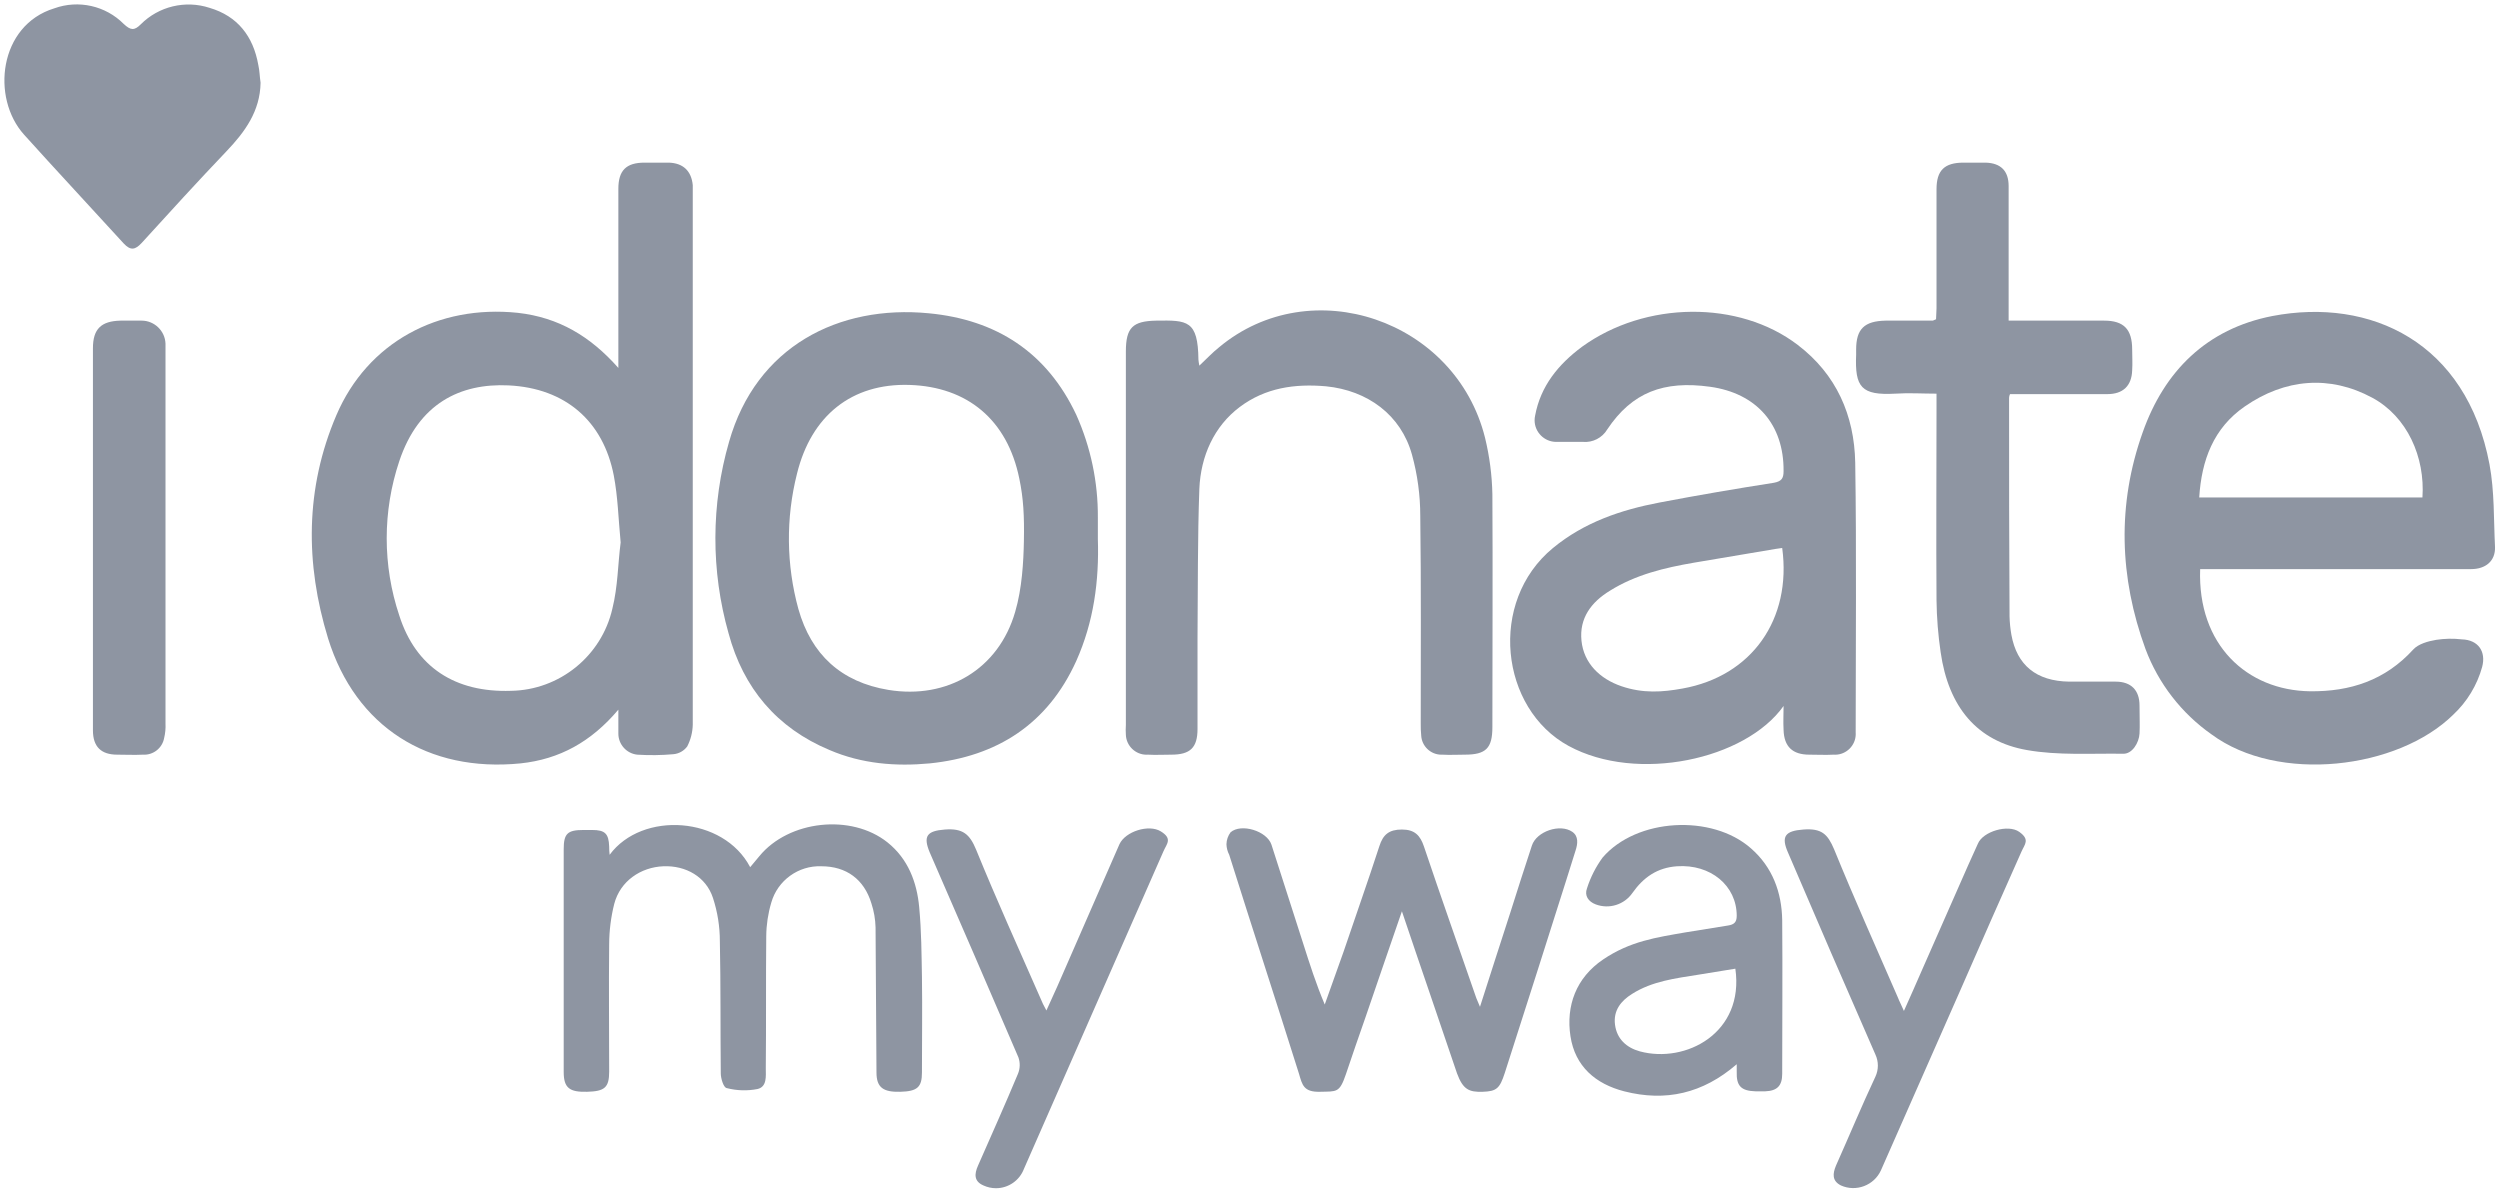
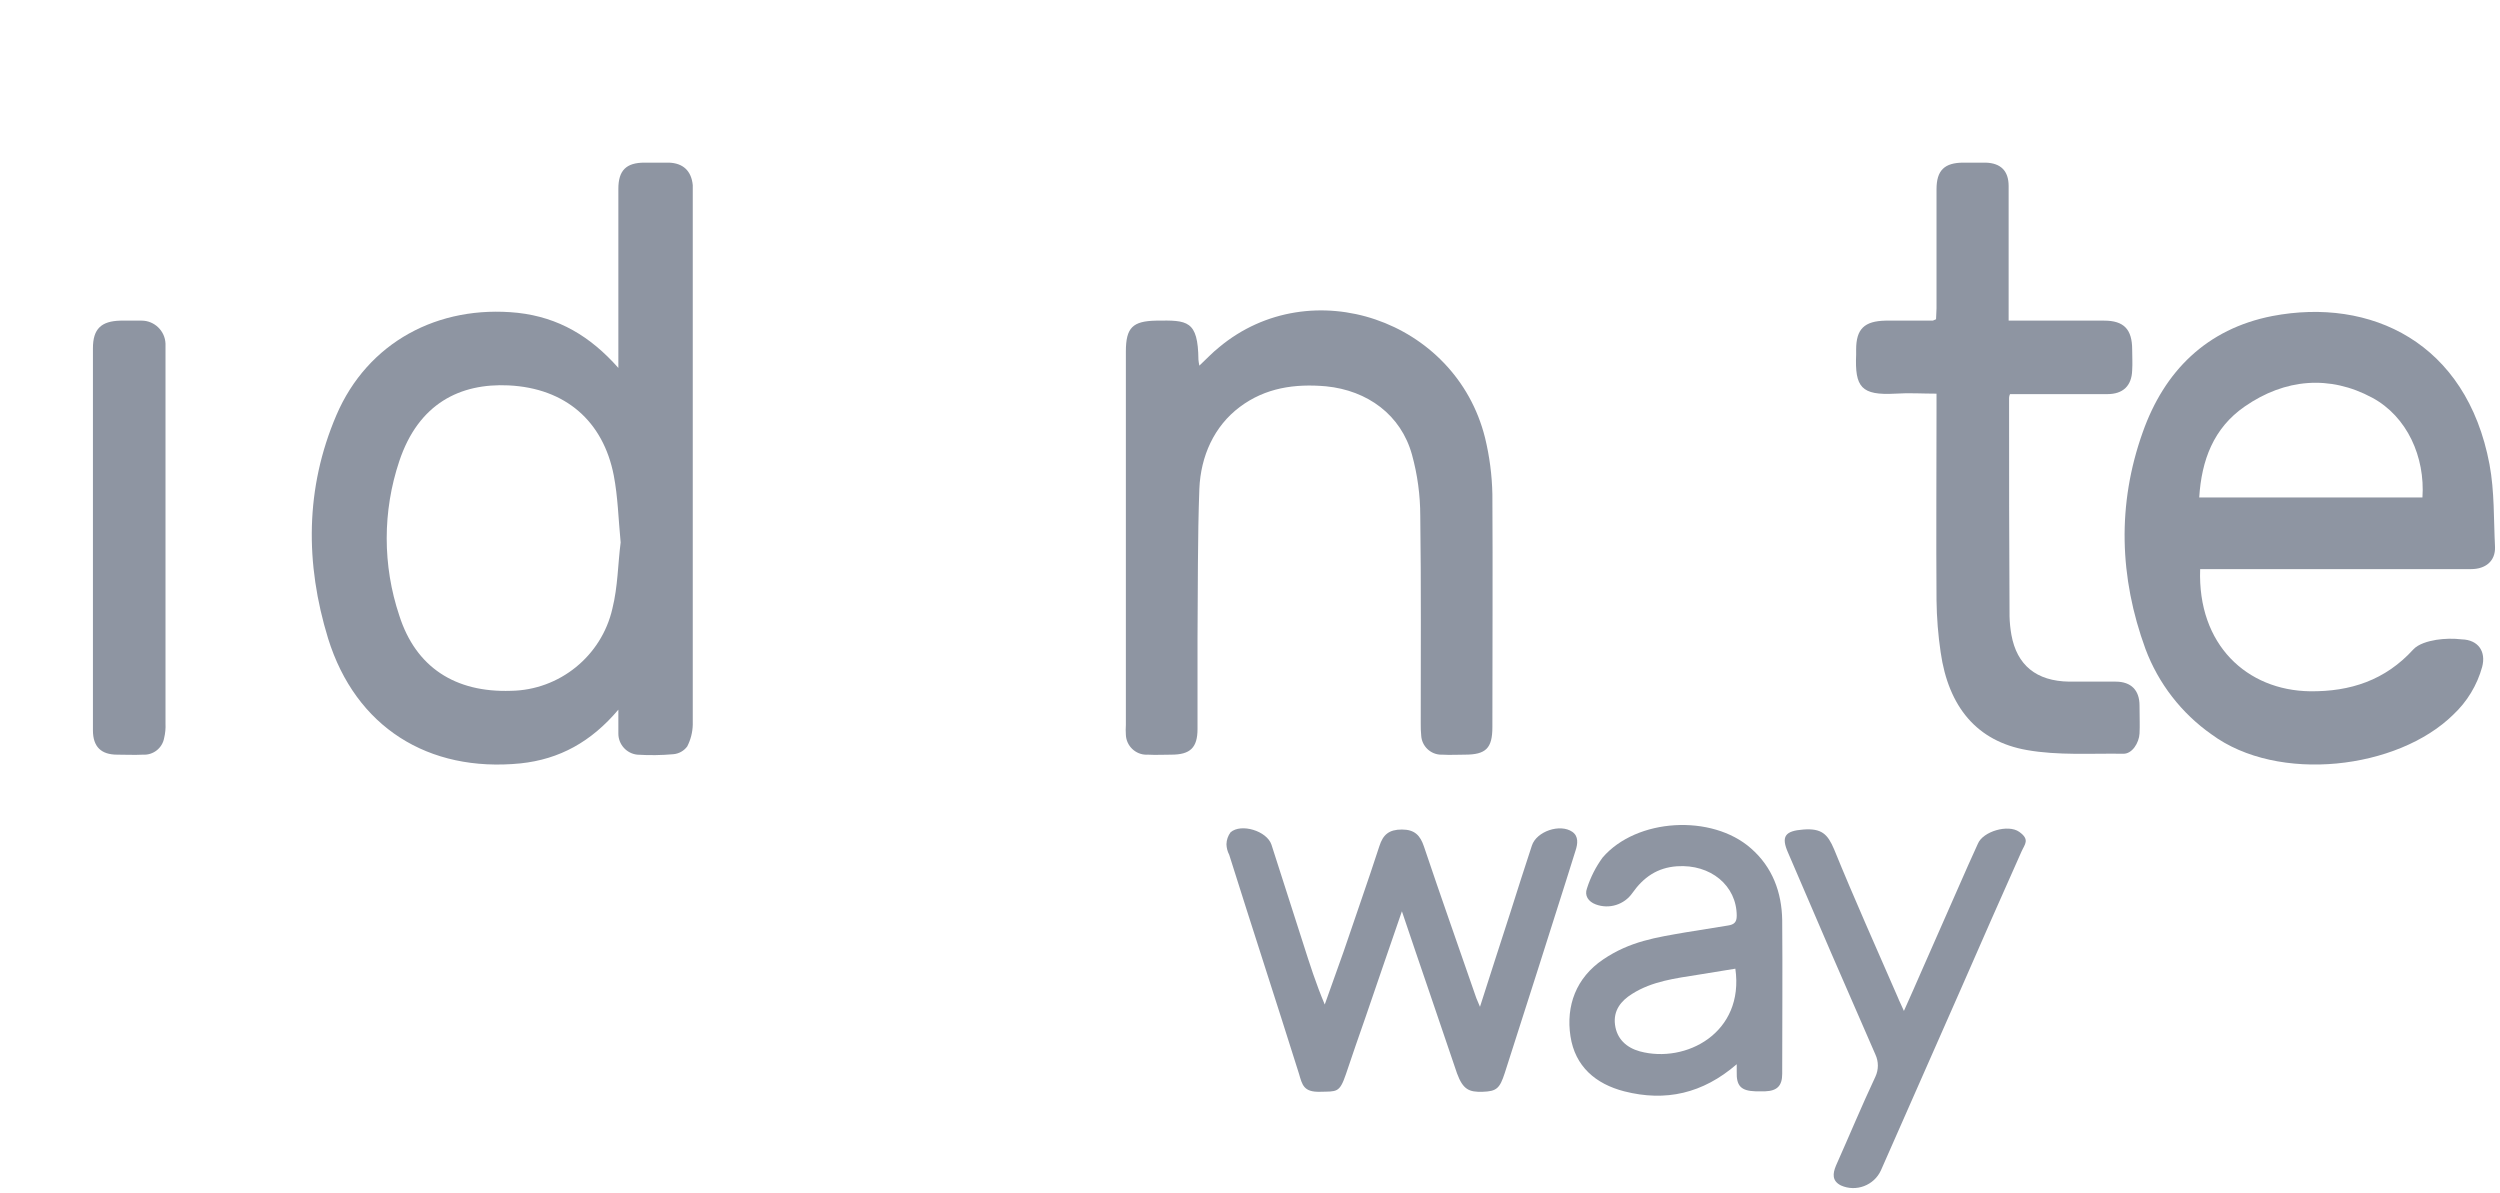
<svg xmlns="http://www.w3.org/2000/svg" width="2268" height="1082" viewBox="0 0 2268 1082" fill="none">
  <path d="M560.975 643.794C536.392 672.961 507.642 688.794 472.225 692.544C388.475 700.878 322.642 659.628 297.642 579.211C276.808 511.294 276.808 442.961 305.142 376.711C333.475 310.461 397.642 276.294 469.725 283.794C506.808 287.961 535.558 305.044 560.975 333.794V171.294C560.975 154.628 568.058 147.544 584.725 147.544H606.808C619.725 147.961 627.225 155.044 628.475 167.961V657.544C628.3 664.365 626.591 671.059 623.475 677.128C620.516 681.167 615.961 683.748 610.975 684.211C600.029 685.183 589.025 685.322 578.058 684.628C568.343 683.566 560.917 675.234 560.975 665.461V643.794ZM563.058 492.128C560.975 470.461 560.558 450.878 556.808 431.294C547.225 382.128 513.058 352.128 461.392 349.628C417.642 347.544 379.725 365.878 362.225 418.378C347.013 463.796 347.013 512.959 362.225 558.378C377.225 605.461 413.058 628.378 463.475 626.711C507.555 626.082 545.788 595.115 555.558 552.128C560.558 532.128 560.558 511.294 563.058 492.128Z" fill="#8E95A2" />
  <path d="M1995.98 516.294C1993.48 585.044 2038.48 626.294 2095.56 627.128C2132.23 627.544 2163.89 617.128 2189.31 589.211C2193.89 584.211 2202.64 581.711 2210.14 580.461C2217.87 579.276 2225.71 579.136 2233.48 580.044C2248.06 580.461 2255.56 590.878 2251.81 605.044C2247.22 621.631 2238.14 636.631 2225.56 648.378C2175.14 697.961 2066.81 710.878 2006.39 666.294C1979.04 647.099 1958.13 620.079 1946.39 588.794C1922.64 523.794 1920.56 457.544 1943.89 392.128C1963.48 336.711 2001.81 298.378 2061.39 286.711C2150.56 269.628 2237.64 310.461 2258.48 421.294C2263.06 445.878 2262.23 471.294 2263.48 496.294C2263.89 508.794 2255.14 516.294 2241.81 516.294H1995.98ZM2197.64 451.294C2200.14 414.628 2183.79 377.856 2152.02 360.773C2113.61 340.121 2073.06 343.378 2036.39 368.794C2008.06 388.378 1997.23 417.544 1995.14 451.294H2197.64Z" fill="#8E95A2" />
-   <path d="M1618.06 640.461C1583.47 689.211 1485.14 710.461 1423.06 676.711C1360.97 642.961 1349.72 545.878 1408.89 497.128C1437.22 473.794 1470.56 462.544 1505.56 455.878C1540.56 449.211 1574.72 443.378 1609.31 437.961C1615.97 436.711 1618.06 434.211 1618.06 427.544C1618.47 385.044 1593.47 356.711 1551.39 350.878C1509.31 345.044 1480.56 355.878 1458.06 389.628C1453.47 397.288 1444.87 401.669 1435.97 400.878H1411.81C1411.8 400.878 1411.78 400.878 1411.77 400.878C1401.03 400.878 1392.19 392.038 1392.19 381.294C1392.19 379.893 1392.34 378.497 1392.64 377.128C1397.64 350.044 1413.89 330.461 1435.14 314.628C1492.64 272.961 1577.64 272.128 1630.97 312.961C1665.97 339.628 1682.22 376.711 1683.06 419.628C1684.31 501.294 1683.47 582.961 1683.47 664.628C1683.5 665.059 1683.52 665.491 1683.52 665.922C1683.52 676.208 1675.05 684.672 1664.77 684.672C1664.34 684.672 1663.9 684.658 1663.47 684.628C1655.97 685.044 1648.89 684.628 1641.39 684.628C1626.39 684.628 1618.47 677.544 1618.06 662.128C1617.64 655.044 1618.06 647.544 1618.06 640.461ZM1616.81 497.129L1610.97 497.961L1536.81 510.461C1510.14 515.044 1483.89 521.294 1460.56 535.878C1443.47 546.294 1432.64 560.878 1434.72 581.294C1436.81 601.711 1451.39 615.878 1470.97 622.544C1490.56 629.211 1508.06 627.961 1526.39 624.628C1589.31 613.378 1625.56 561.712 1616.81 497.129Z" fill="#8E95A2" />
-   <path d="M995.975 488.794C997.225 527.128 992.225 564.211 976.392 599.628C950.558 656.711 904.725 686.294 843.475 692.544C812.642 695.461 781.808 692.961 752.642 680.461C704.725 660.461 674.308 624.211 660.975 574.628C644.868 517.817 645.013 457.611 661.392 400.878C685.975 314.211 760.975 276.294 842.642 284.211C903.892 290.044 949.725 319.628 976.392 376.294C989.525 405.644 996.204 437.474 995.975 469.628V488.794ZM928.877 490.786C929.308 468.116 928.475 452.128 924.725 434.211C913.892 380.878 877.642 350.878 825.142 349.211C772.642 347.544 735.975 377.128 723.058 429.628C712.836 470.015 713.267 512.373 724.308 552.544C735.975 593.794 763.058 618.794 805.975 625.878C859.308 634.628 905.975 607.128 920.975 555.044C927.225 533.794 928.521 509.529 928.877 490.786Z" fill="#8E95A2" />
  <path d="M1088.06 331.711C1094.72 325.461 1100.14 319.628 1105.97 315.044C1189.31 245.461 1320.56 290.044 1347.22 397.128C1351.31 413.916 1353.54 431.102 1353.89 448.378C1354.31 518.794 1353.89 589.211 1353.89 659.628C1353.89 678.794 1348.06 684.628 1328.89 684.628C1322.22 684.628 1315.14 685.044 1308.47 684.628C1308.19 684.641 1307.91 684.648 1307.62 684.648C1297.87 684.648 1289.74 676.869 1289.31 667.128C1288.97 663.527 1288.83 659.91 1288.89 656.294C1288.89 593.378 1289.31 530.878 1288.47 467.961C1288.46 449.237 1285.94 430.598 1280.97 412.544C1270.97 376.294 1240.56 354.211 1203.06 350.461C1174.72 347.961 1148.06 351.711 1124.72 369.211C1101.39 386.711 1089.31 413.794 1088.06 443.378C1086.39 488.378 1086.81 533.794 1086.39 578.794V661.294C1086.39 678.378 1079.72 684.628 1062.64 684.628C1055.56 684.628 1048.47 685.044 1041.39 684.628C1040.97 684.656 1040.55 684.671 1040.12 684.671C1030.13 684.671 1021.81 676.69 1021.39 666.711C1021.18 663.659 1021.18 660.596 1021.39 657.544V318.794C1021.39 297.128 1027.64 291.294 1048.89 290.878C1077.22 290.461 1086.81 290.461 1087.22 326.294C1087.39 328.116 1087.67 329.925 1088.06 331.711Z" fill="#8E95A2" />
  <path d="M1823.48 357.544C1822.97 358.586 1822.69 359.721 1822.64 360.878C1822.64 427.128 1822.64 492.961 1823.06 559.211C1823.2 564.8 1823.76 570.371 1824.73 575.878C1829.73 603.378 1847.23 617.961 1877.23 618.378H1919.31C1933.48 618.378 1940.98 626.294 1940.98 640.044C1940.98 653.794 1941.39 657.128 1940.98 665.461C1940.56 673.794 1934.31 684.211 1925.98 683.794C1896.81 683.378 1867.23 685.461 1838.89 680.461C1793.48 672.544 1767.64 641.294 1760.56 591.711C1758.26 576.118 1757.01 560.388 1756.81 544.628C1756.39 486.711 1756.81 428.794 1756.81 370.878V357.128C1743.89 357.128 1731.81 356.294 1719.31 357.128C1688.48 358.794 1682.64 351.294 1683.89 321.711V317.128C1683.89 298.378 1691.39 291.294 1710.56 290.878H1753.48L1756.39 289.628C1756.39 286.711 1756.81 282.961 1756.81 279.628V171.711C1756.81 154.628 1763.89 147.544 1781.39 147.544H1801.39C1815.14 147.961 1822.23 155.044 1822.23 168.794V290.878H1908.89C1926.81 290.878 1934.31 298.794 1934.31 317.128C1934.31 323.378 1934.73 329.628 1934.31 335.878C1933.89 350.044 1925.98 357.544 1911.81 357.544H1823.48Z" fill="#8E95A2" />
-   <path d="M553.058 775.462C582.642 735.462 656.392 740.462 680.558 786.712L688.892 776.712C715.558 744.212 772.225 737.962 805.142 764.212C823.892 779.212 831.808 800.462 833.892 822.962C835.975 845.462 835.975 865.045 836.392 886.295C836.808 915.045 836.392 943.795 836.392 972.962C836.392 986.295 832.225 990.045 816.808 990.462C801.392 990.879 795.142 986.712 795.142 972.962C794.725 928.795 794.725 885.045 794.308 841.295C794.112 833.93 792.849 826.632 790.558 819.629C783.892 797.545 767.642 785.879 745.142 785.879C724.296 785.077 705.451 798.736 699.725 818.795C696.78 828.67 695.237 838.909 695.142 849.212C694.725 889.212 695.142 929.212 694.725 969.212C694.725 976.295 695.975 985.879 687.225 987.962C677.974 989.765 668.436 989.48 659.308 987.129C656.392 986.712 653.892 978.379 653.892 973.795C653.475 933.795 653.892 893.795 653.058 853.795C653.052 840.492 650.942 827.273 646.808 814.629C640.558 795.462 622.225 785.045 601.808 785.879C581.392 786.712 562.642 799.212 557.225 820.045C554.217 832.037 552.678 844.349 552.642 856.712C552.225 895.045 552.642 933.795 552.642 972.129C552.642 986.712 548.475 990.045 532.642 990.462C516.808 990.879 511.392 987.129 511.392 972.545V770.462C511.392 756.295 514.725 752.962 529.308 752.962H537.225C548.892 752.962 552.225 756.295 552.642 767.962C552.624 770.468 552.763 772.973 553.058 775.462Z" fill="#8E95A2" />
-   <path d="M236.392 75.044C235.975 100.878 222.225 119.628 205.558 137.128C179.308 164.628 153.892 192.544 128.475 220.461C122.642 226.711 118.475 227.544 112.225 220.878C82.225 187.961 51.808 155.461 21.808 122.128C-8.192 88.794 -1.108 22.961 49.308 7.544C71.213 -0.35 95.818 5.19 112.225 21.711C118.475 27.544 121.808 27.961 127.642 22.128C143.942 5.746 168.182 -0.072 190.142 7.128C215.558 14.628 229.725 32.961 234.308 58.794C235.558 64.211 235.558 69.628 236.392 75.044Z" fill="#8E95A2" />
  <path d="M1271.81 826.712C1260.14 860.879 1249.31 891.712 1238.89 922.545C1232.64 940.045 1226.81 957.545 1220.97 974.629C1215.14 991.712 1212.64 990.045 1197.64 990.462C1182.64 990.879 1181.39 984.212 1178.47 974.212C1157.64 907.962 1135.97 841.712 1115.14 775.462C1113.59 772.498 1112.74 769.221 1112.64 765.879C1112.73 761.965 1114.04 758.176 1116.39 755.045C1125.97 746.712 1149.31 753.795 1153.47 766.295L1182.22 855.879C1188.06 874.212 1193.89 892.545 1201.81 911.295C1207.64 895.462 1213.06 879.212 1218.89 863.379C1229.72 831.295 1240.97 799.629 1251.39 767.545C1254.72 757.129 1260.14 752.545 1271.81 752.545C1283.47 752.545 1288.47 757.962 1291.81 767.962C1307.22 813.795 1323.47 859.629 1339.31 905.462L1342.64 913.379C1352.22 883.795 1360.97 855.879 1370.14 827.962C1376.39 807.962 1383.06 787.545 1389.72 767.129C1393.89 754.212 1415.26 746.956 1426.39 754.629C1432.17 758.611 1431.39 765.462 1429.31 771.712C1418.06 807.962 1406.39 843.795 1395.14 879.629L1365.14 973.379C1360.56 987.545 1357.64 990.045 1345.14 990.462C1332.64 990.879 1327.22 988.379 1321.81 973.795C1305.56 925.462 1288.89 877.545 1271.81 826.712Z" fill="#8E95A2" />
  <path d="M1575.56 965.462C1544.72 992.129 1510.97 999.629 1473.47 990.045C1447.64 983.379 1428.89 967.545 1424.72 940.045C1420.56 912.545 1429.72 887.129 1454.31 870.462C1478.89 853.795 1502.64 850.462 1528.89 845.879L1567.64 839.629C1573.06 838.795 1575.56 836.712 1575.56 830.879C1575.56 803.379 1551.81 783.795 1521.39 785.879C1503.47 787.129 1490.97 795.879 1480.97 810.045C1473.6 820.731 1459.78 825.049 1447.64 820.462C1440.97 817.962 1437.22 812.545 1439.72 805.879C1442.92 795.874 1447.7 786.448 1453.89 777.962C1484.72 742.129 1553.06 738.379 1588.47 769.629C1608.06 786.712 1616.39 809.629 1616.81 834.629C1617.22 881.295 1616.81 927.962 1616.81 974.212C1616.81 985.045 1612.22 989.629 1601.39 990.045H1592.64C1579.31 989.629 1575.14 985.045 1575.56 972.129V965.462ZM1574.31 878.795L1540.97 884.212C1520.14 887.545 1498.89 890.045 1480.56 901.712C1470.56 907.962 1463.47 916.712 1465.14 929.629C1466.81 942.545 1475.56 950.462 1487.64 953.795C1529.31 965.045 1582.64 937.129 1574.31 878.795Z" fill="#8E95A2" />
  <path d="M84.308 662.544V315.878C84.308 298.378 91.808 291.294 109.308 290.878H128.475C140.053 290.869 149.696 300.142 150.142 311.711V656.294C150.368 660.776 149.947 665.267 148.892 669.628C147.23 678.715 138.945 685.198 129.725 684.628C121.808 685.044 114.308 684.628 106.392 684.628C91.808 684.628 84.308 677.544 84.308 662.544Z" fill="#8E95A2" />
-   <path d="M949.305 916.712L959.305 894.629L1015.56 765.879C1020.97 754.212 1042.22 747.545 1053.06 754.212C1063.89 760.879 1058.47 765.462 1055.56 772.129L1017.64 858.379L928.889 1060.46C924.91 1070.96 914.793 1077.95 903.562 1077.95C899.647 1077.95 895.778 1077.1 892.222 1075.46C883.472 1071.71 883.889 1065.04 887.222 1057.54C899.305 1030.04 911.805 1002.13 923.472 974.212C925.469 969.439 925.617 964.089 923.889 959.212C897.222 897.129 870.555 835.462 843.472 773.379C837.222 758.379 840.972 753.795 857.222 752.545C873.472 751.295 879.722 756.712 885.555 770.879C903.889 815.879 923.889 860.045 943.472 904.629C945.14 908.784 947.089 912.821 949.305 916.712Z" fill="#8E95A2" />
  <path d="M1727.23 917.132C1738.89 891.298 1749.31 866.715 1760.14 842.548C1770.98 818.382 1782.64 790.882 1794.31 765.465C1798.89 754.215 1821.81 747.548 1831.81 754.632C1841.81 761.715 1836.81 765.882 1833.89 772.548C1815.56 813.798 1797.23 855.048 1779.31 896.298L1706.39 1061.71C1700.19 1075.39 1683.86 1081.59 1670.14 1075.46C1661.81 1071.3 1662.64 1064.63 1665.56 1057.55C1677.64 1030.46 1688.89 1003.38 1701.39 976.715C1704.33 970.377 1704.33 963.053 1701.39 956.715C1674.73 895.882 1648.34 834.91 1622.23 773.798C1615.56 758.798 1619.31 753.798 1635.98 752.548C1652.64 751.298 1658.06 756.715 1663.89 770.465C1682.23 815.465 1702.23 860.048 1721.81 905.048C1723.06 908.382 1725.14 912.132 1727.23 917.132Z" fill="#8E95A2" />
</svg>